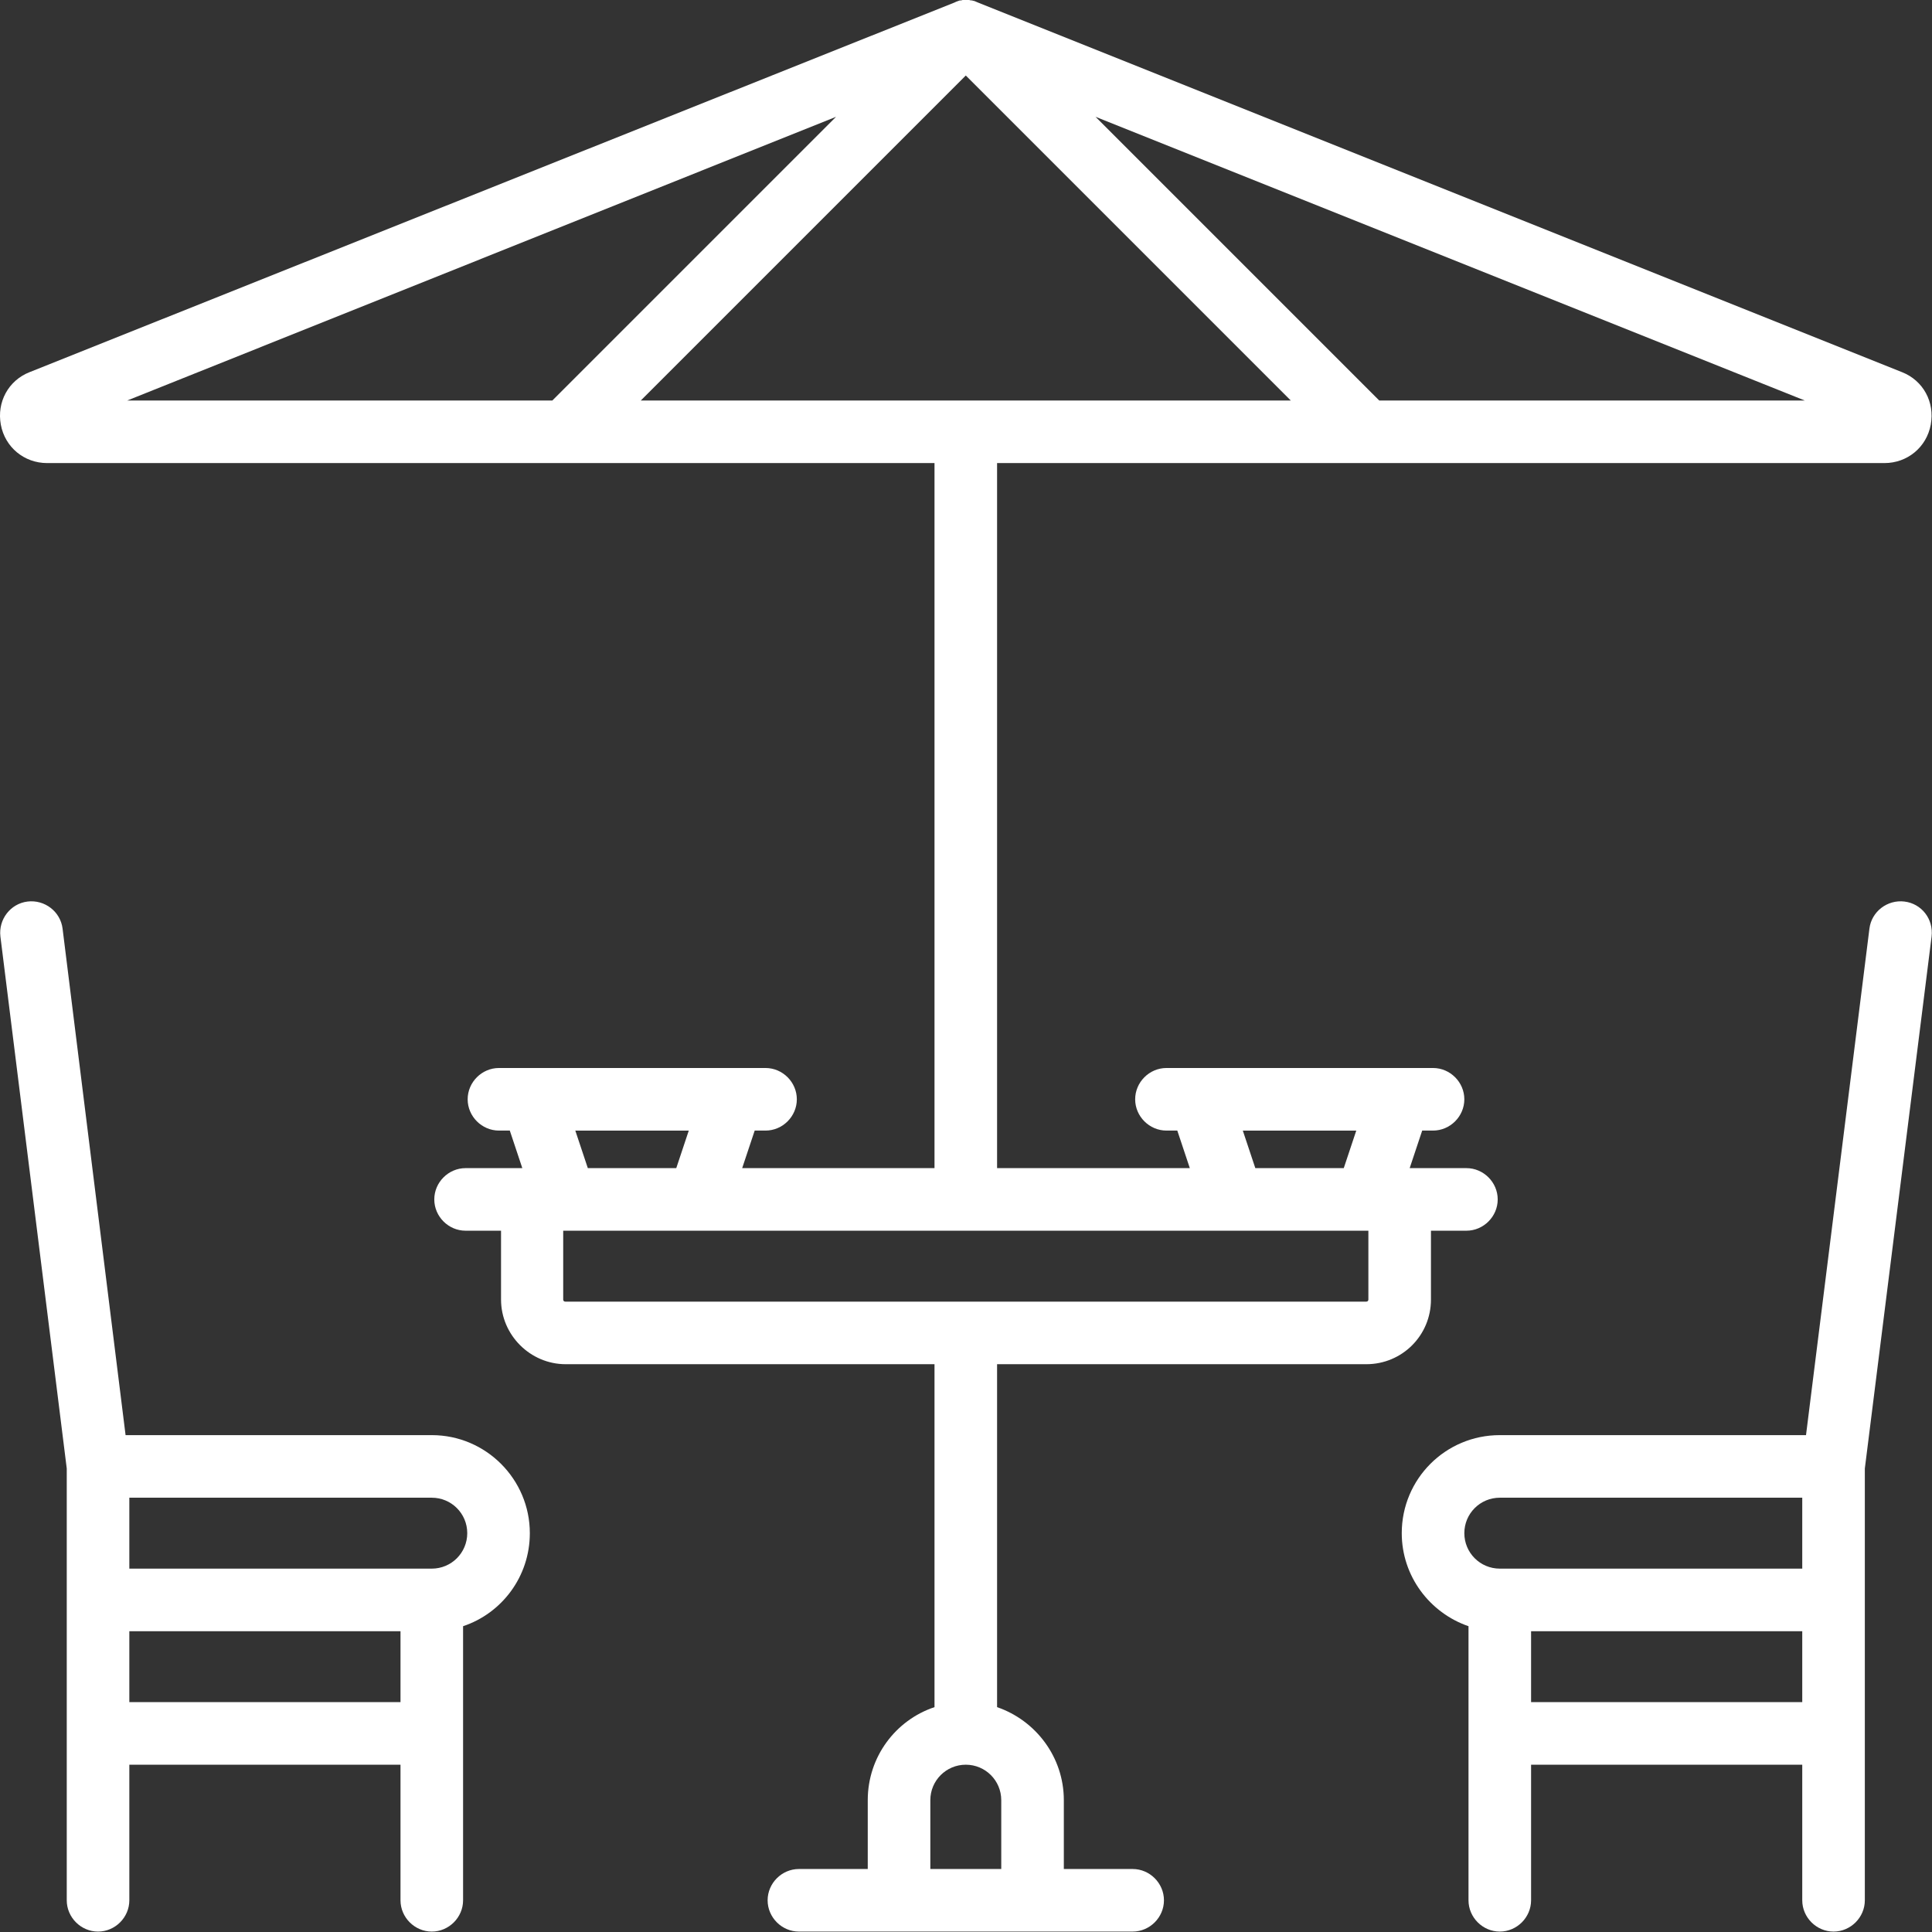
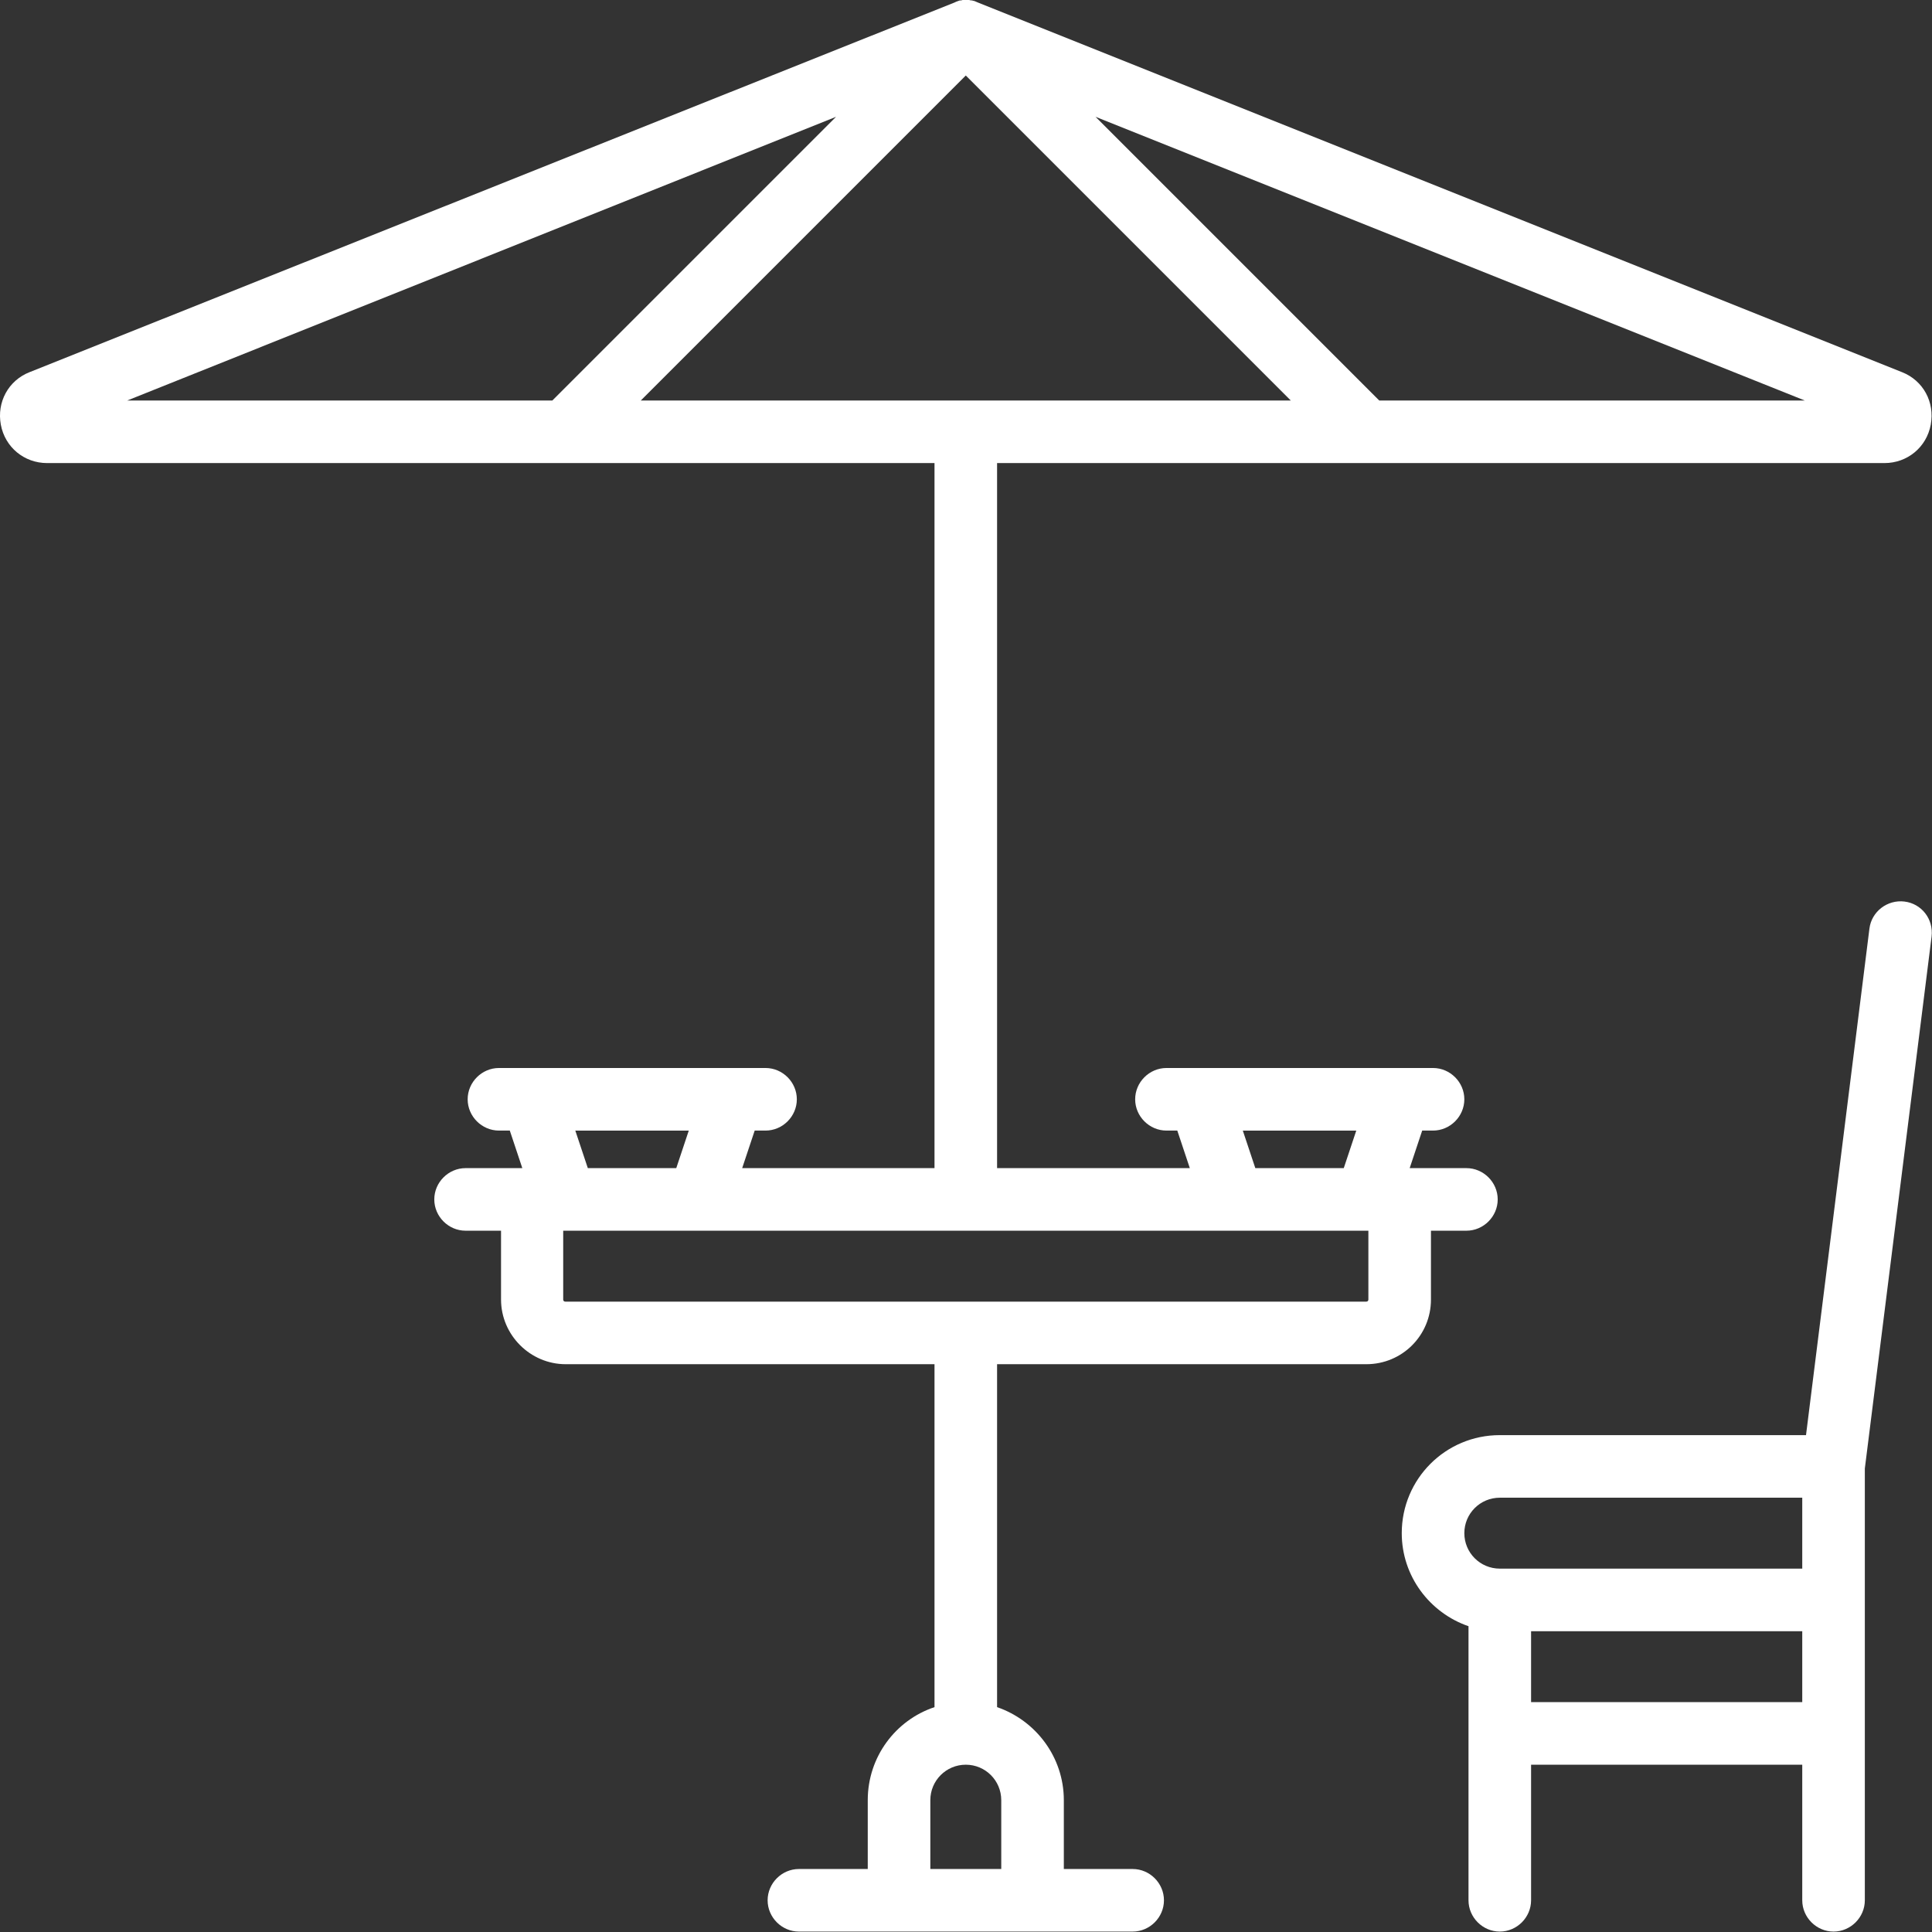
<svg xmlns="http://www.w3.org/2000/svg" version="1.1" id="Layer_1" x="0px" y="0px" viewBox="0 0 463.1 463.1" style="enable-background:new 0 0 463.1 463.1;" xml:space="preserve">
  <rect x="0" y="0" width="463.1" height="463.1" fill="#333333" stroke="none" />
  <style type="text/css">
	.st0{fill:#FFFFFF;}
</style>
  <g>
    <g>
      <g>
        <path class="st0" d="M343,311.5V295h8.5c4.1,0,7.5-3.4,7.5-7.5s-3.4-7.5-7.5-7.5h-13.6l3-9h2.6c4.1,0,7.5-3.4,7.5-7.5     s-3.4-7.5-7.5-7.5h-7.8c0,0,0,0,0,0h-48.3c0,0,0,0,0,0h-7.8c-4.1,0-7.5,3.4-7.5,7.5s3.4,7.5,7.5,7.5h2.6l3,9H239V111h212.7     c5.5,0,10.1-3.8,11.1-9.2s-1.8-10.6-6.9-12.6L234.4,0.6c-0.2-0.1-0.5-0.2-0.7-0.3c0,0,0,0,0,0c-0.2-0.1-0.5-0.1-0.7-0.2     c-0.1,0-0.1,0-0.2,0c-0.2,0-0.4-0.1-0.5-0.1c-0.2,0-0.4,0-0.7,0c0,0,0,0,0,0c-0.2,0-0.5,0-0.7,0c-0.2,0-0.3,0-0.5,0.1     c-0.1,0-0.2,0-0.2,0c-0.2,0-0.4,0.1-0.7,0.2c0,0,0,0,0,0c-0.3,0.1-0.5,0.2-0.7,0.3L7.1,89.2c-5.1,2-7.9,7.2-6.9,12.6     s5.6,9.2,11.1,9.2H224v169h-46.1l3-9h2.6c4.1,0,7.5-3.4,7.5-7.5s-3.4-7.5-7.5-7.5h-7.8c0,0,0,0,0,0h-48.3c0,0,0,0,0,0h-7.8     c-4.1,0-7.5,3.4-7.5,7.5s3.4,7.5,7.5,7.5h2.6l3,9h-13.6c-4.1,0-7.5,3.4-7.5,7.5s3.4,7.5,7.5,7.5h8.5v16.5c0,8.5,7,15.5,15.5,15.5     H224v82.2c-9.3,3.1-16,11.9-16,22.3V448h-16.5c-4.1,0-7.5,3.4-7.5,7.5s3.4,7.5,7.5,7.5h80c4.1,0,7.5-3.4,7.5-7.5     s-3.4-7.5-7.5-7.5H255v-16.5c0-10.3-6.7-19.1-16-22.3V327h88.5v0C336.1,327,343,320.1,343,311.5z M325.1,271l-3,9h-21.2l-3-9     H325.1z M432.6,96H330.6l-68-68L432.6,96z M30.5,96l169.9-68l-68,68H30.5z M153.6,96l77.9-77.9L309.4,96H153.6z M165.1,271l-3,9     h-21.2l-3-9H165.1z M240,431.5V448h-17v-16.5c0-4.7,3.8-8.5,8.5-8.5S240,426.8,240,431.5z M327.5,312h-192     c-0.3,0-0.5-0.2-0.5-0.5V295h0.5c0,0,0,0,0,0s0,0,0,0h192c0,0,0,0,0,0s0,0,0,0h0.5v16.5C328,311.8,327.8,312,327.5,312z" />
-         <path class="st0" d="M103.5,344H30.1L15,222.6c-0.5-4.1-4.3-7-8.4-6.5c-4.1,0.5-7,4.3-6.5,8.4L16,352v31.5v72     c0,4.1,3.4,7.5,7.5,7.5s7.5-3.4,7.5-7.5V423h65v32.5c0,4.1,3.4,7.5,7.5,7.5s7.5-3.4,7.5-7.5v-65.7c9.3-3.1,16-11.9,16-22.3     C127,354.6,116.5,344,103.5,344z M96,408H31v-17h65V408z M103.5,376H31v-17h72.5c4.7,0,8.5,3.8,8.5,8.5S108.2,376,103.5,376z" />
        <path class="st0" d="M456.5,216.1c-4.1-0.5-7.9,2.4-8.4,6.5L432.9,344h-73.4c-13,0-23.5,10.5-23.5,23.5c0,10.3,6.7,19.1,16,22.3     v65.7c0,4.1,3.4,7.5,7.5,7.5s7.5-3.4,7.5-7.5V423h65v32.5c0,4.1,3.4,7.5,7.5,7.5s7.5-3.4,7.5-7.5v-72V352L463,224.5     C463.5,220.3,460.6,216.6,456.5,216.1z M432,408h-65v-17h65V408z M432,376h-72.5c-4.7,0-8.5-3.8-8.5-8.5s3.8-8.5,8.5-8.5H432V376     z" />
      </g>
    </g>
  </g>
</svg>